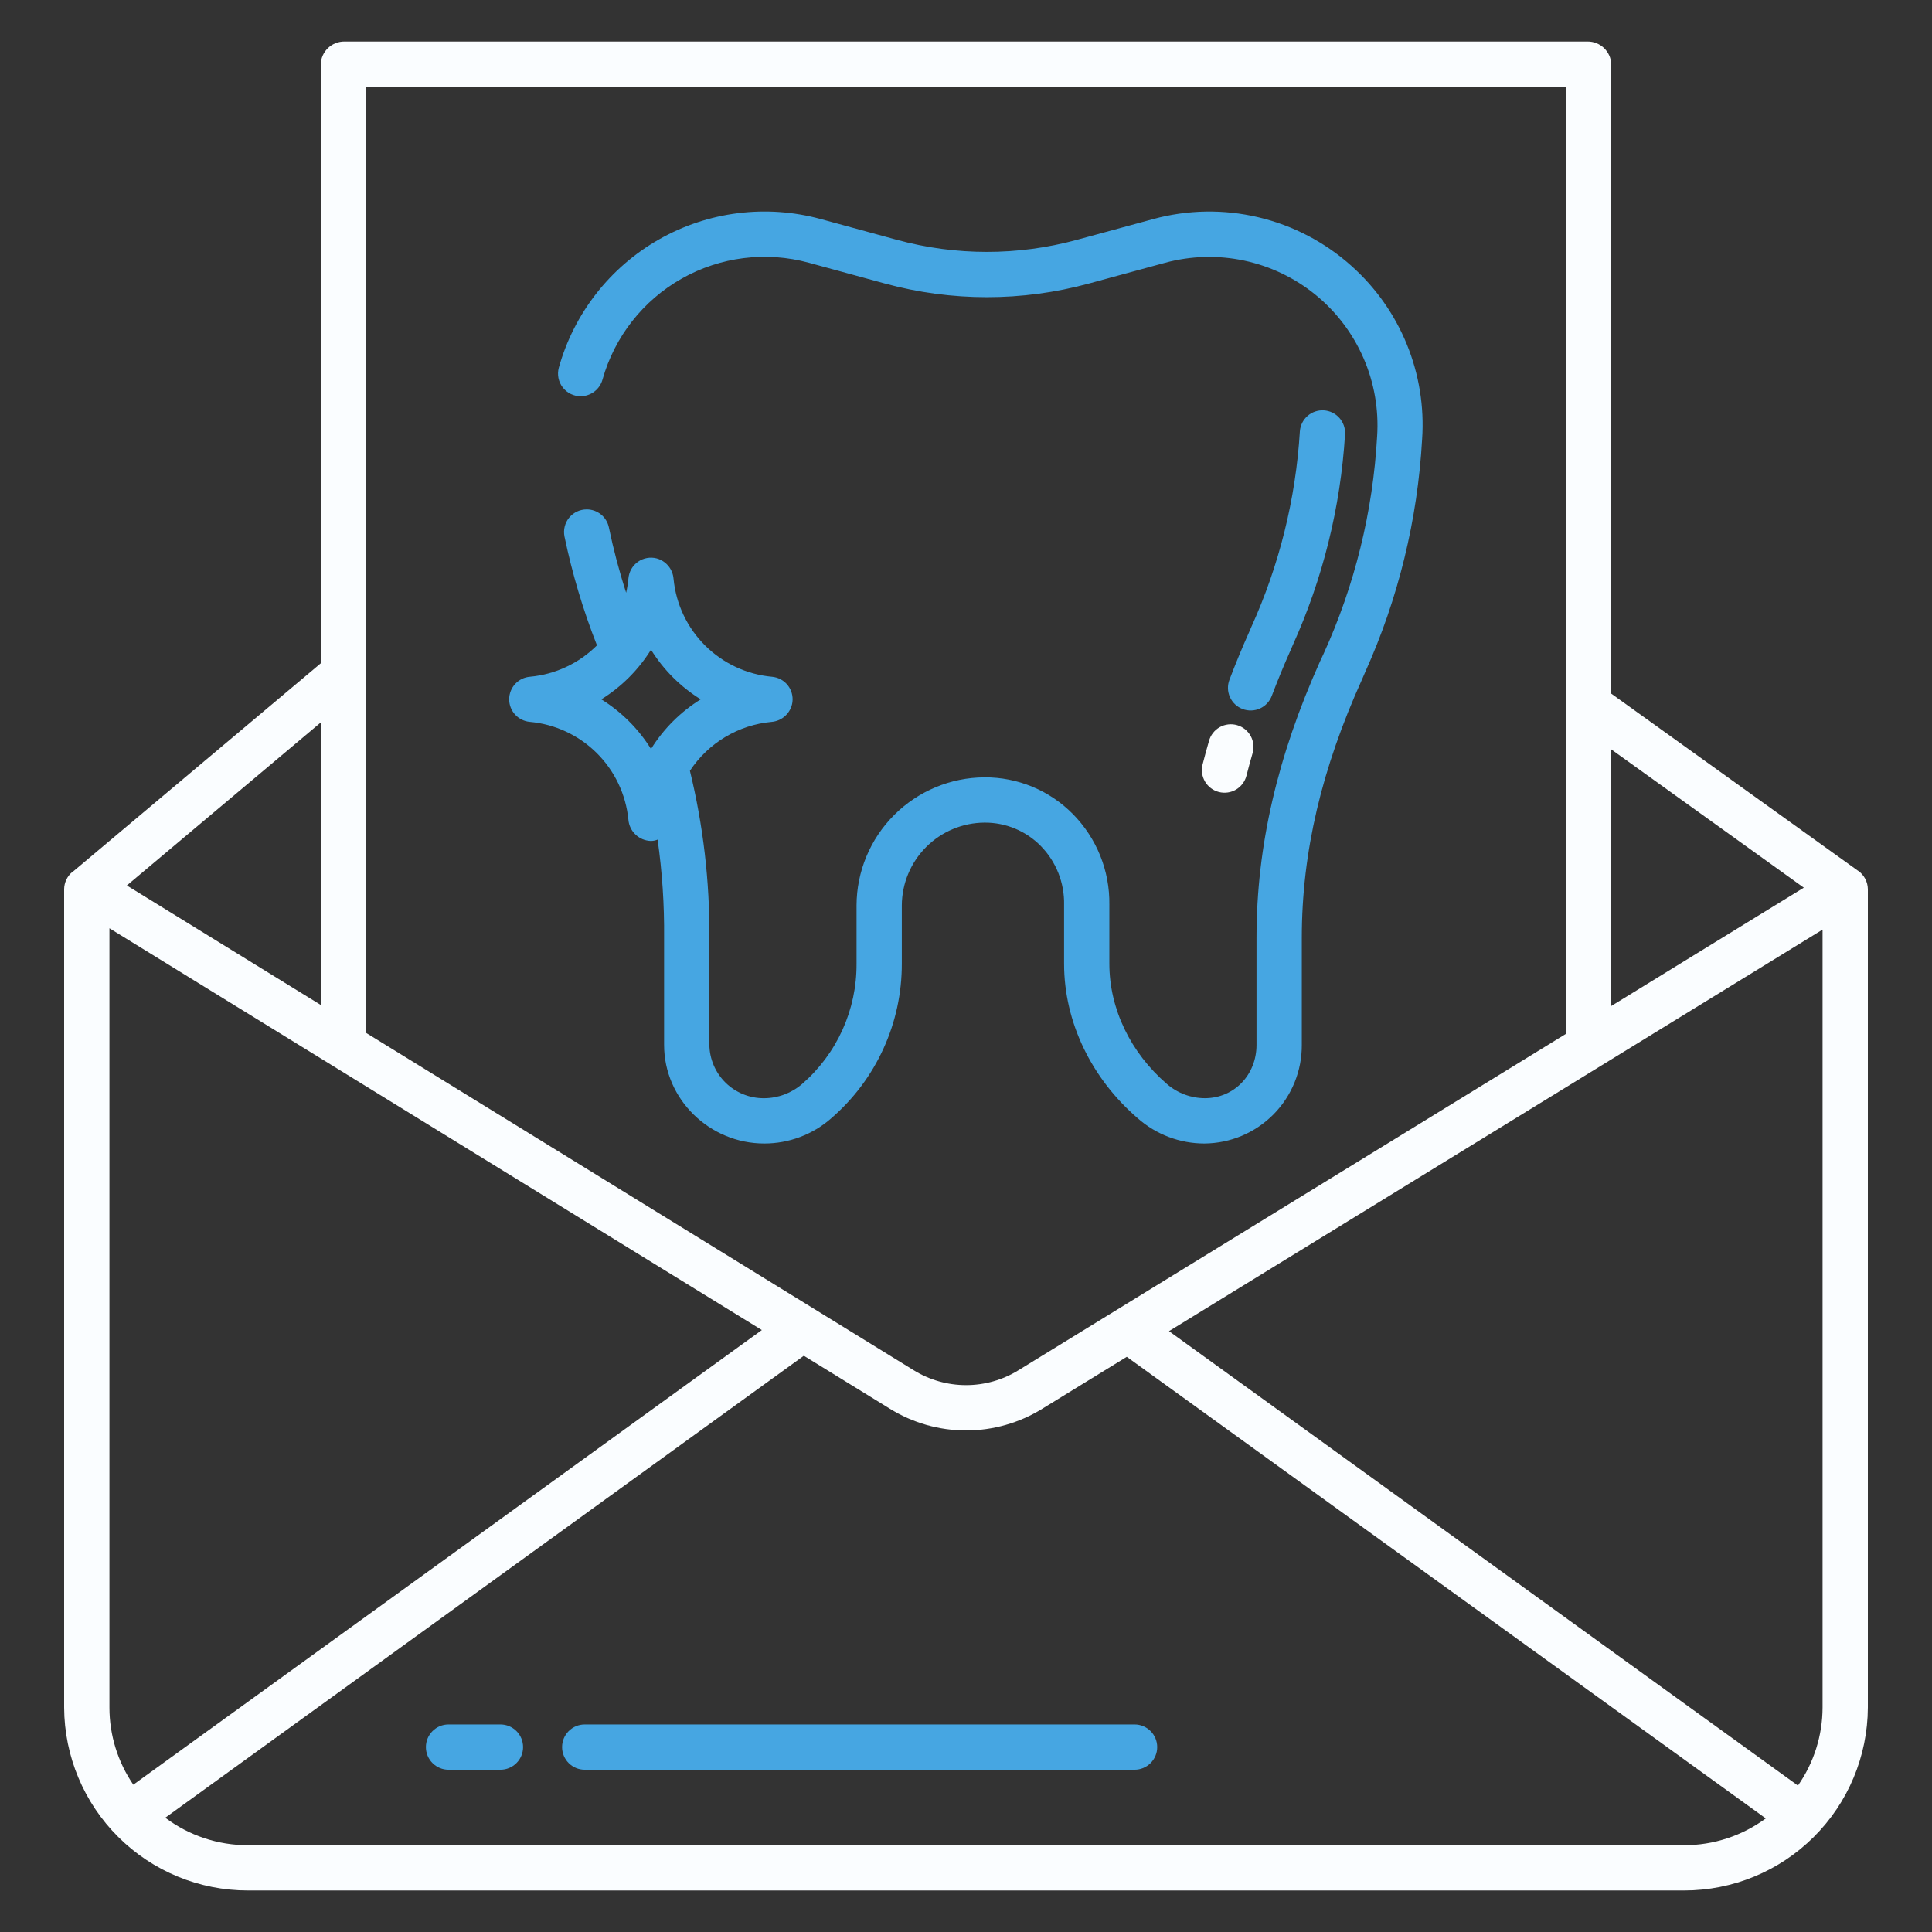
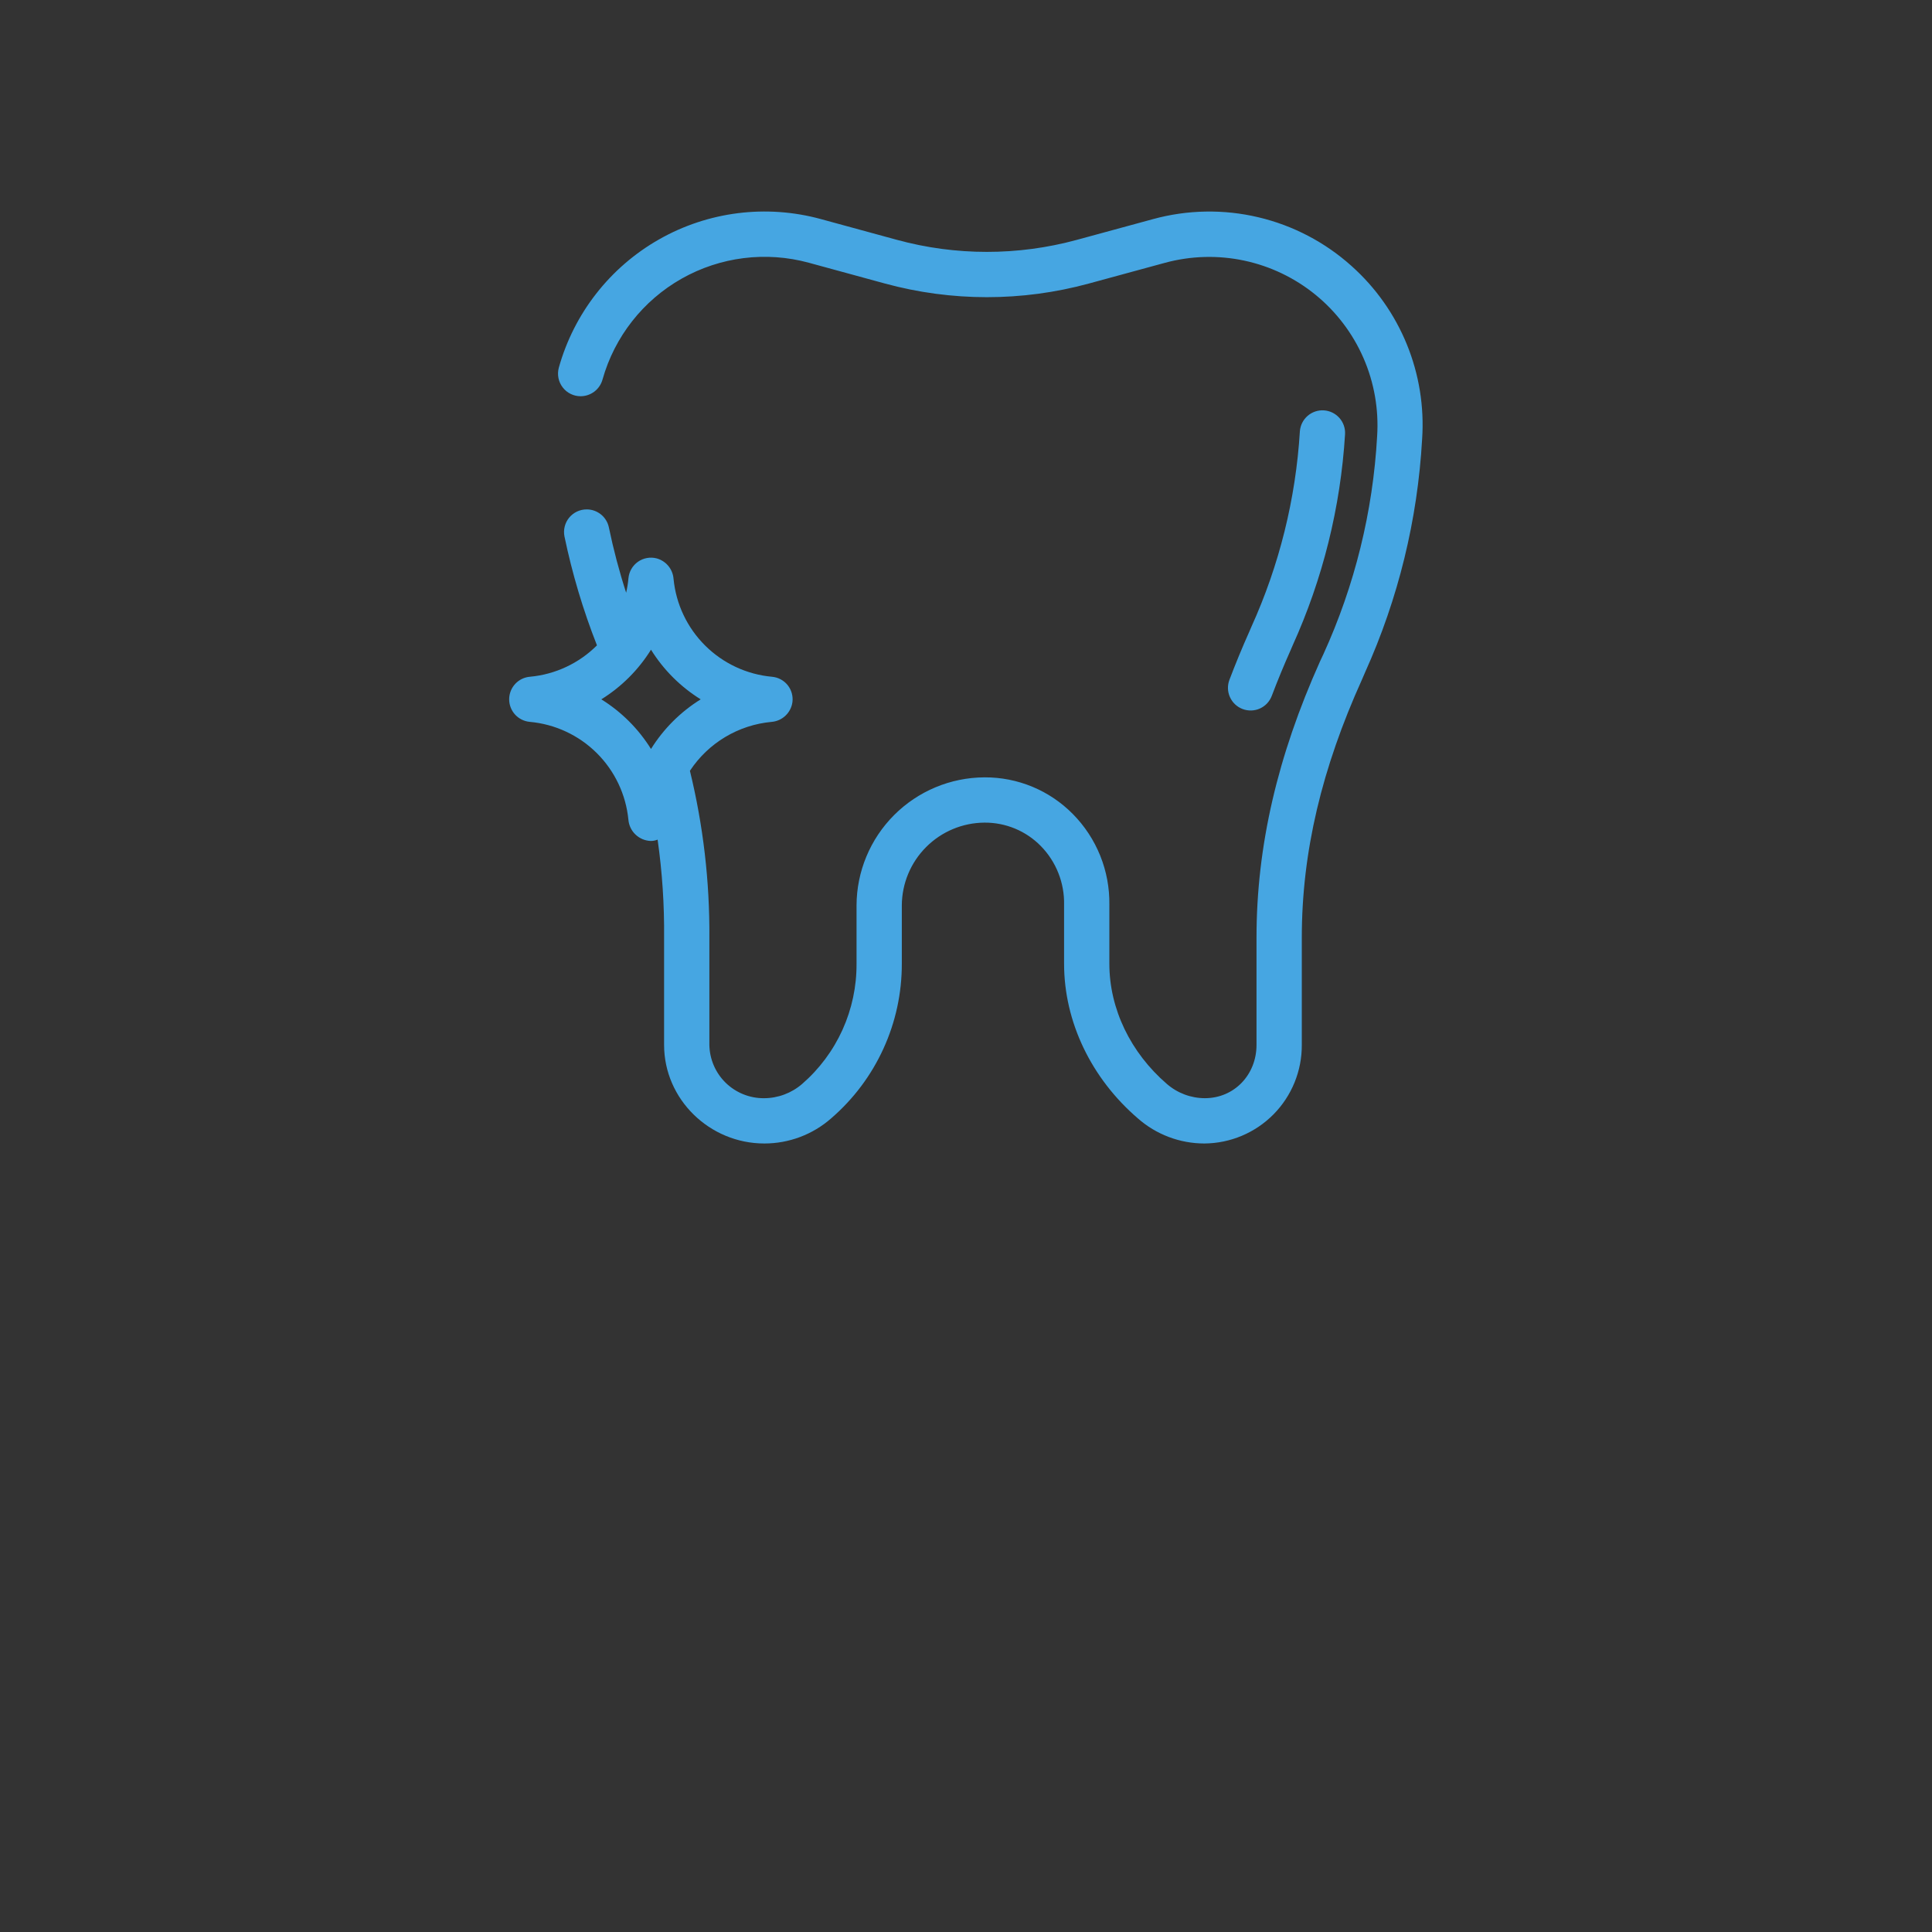
<svg xmlns="http://www.w3.org/2000/svg" width="90" height="90" viewBox="0 0 90 90" fill="none">
  <rect x="0" y="0" width="90" height="90" fill="#333333" stroke="none" />
-   <path d="M86.559 40.564L86.553 40.563L75.059 32.313V2.988C75.048 2.704 74.927 2.435 74.721 2.238C74.515 2.041 74.241 1.932 73.956 1.934H16.044C15.759 1.932 15.485 2.041 15.279 2.238C15.073 2.435 14.952 2.704 14.941 2.988V30.9L3.389 40.612H3.377C3.257 40.71 3.161 40.833 3.093 40.973C3.026 41.112 2.99 41.265 2.988 41.419V79.545C2.998 81.808 3.904 83.976 5.508 85.573C7.112 87.17 9.283 88.067 11.546 88.066H78.454C80.717 88.067 82.888 87.17 84.492 85.573C86.096 83.976 87.002 81.808 87.012 79.545V41.419C87.009 41.251 86.967 41.086 86.888 40.937C86.809 40.788 86.697 40.66 86.559 40.564ZM75.059 34.91L84.029 41.351L75.059 46.863V34.91ZM17.051 4.043H72.949V48.16L47.446 63.83C46.712 64.285 45.865 64.525 45.001 64.525C44.138 64.524 43.291 64.283 42.557 63.827L17.051 48.114V4.043ZM14.941 33.656V46.814L5.909 41.249L14.941 33.656ZM5.098 79.545V43.242L35.49 61.959L6.21 83.138C5.486 82.08 5.098 80.827 5.098 79.545ZM78.454 85.957H11.546C10.159 85.959 8.809 85.51 7.699 84.677L37.446 63.156L41.451 65.623C42.517 66.284 43.746 66.635 45 66.636C46.254 66.636 47.483 66.287 48.55 65.628L52.49 63.206L82.257 84.709C81.155 85.521 79.822 85.959 78.454 85.957ZM84.902 79.545C84.899 80.845 84.499 82.113 83.755 83.179L54.456 62.01L84.902 43.305V79.545Z" fill="#FAFDFF" />
-   <path d="M23.312 80.332H20.895C20.615 80.332 20.346 80.443 20.149 80.641C19.951 80.839 19.84 81.107 19.84 81.387C19.84 81.666 19.951 81.935 20.149 82.132C20.346 82.33 20.615 82.441 20.895 82.441H23.312C23.592 82.441 23.86 82.33 24.058 82.132C24.256 81.935 24.367 81.666 24.367 81.387C24.367 81.107 24.256 80.839 24.058 80.641C23.86 80.443 23.592 80.332 23.312 80.332Z" fill="#46A6E2" />
-   <path d="M26.184 81.387C26.184 81.666 26.295 81.935 26.492 82.132C26.69 82.33 26.959 82.441 27.238 82.441H52.852C53.132 82.441 53.4 82.33 53.598 82.132C53.796 81.935 53.907 81.666 53.907 81.387C53.907 81.107 53.796 80.839 53.598 80.641C53.4 80.443 53.132 80.332 52.852 80.332H27.238C26.959 80.332 26.69 80.443 26.492 80.641C26.295 80.839 26.184 81.107 26.184 81.387Z" fill="#46A6E2" />
  <path d="M57.885 33.029C58.014 33.078 58.152 33.101 58.291 33.097C58.429 33.093 58.565 33.062 58.692 33.005C58.818 32.948 58.932 32.866 59.027 32.765C59.121 32.664 59.195 32.546 59.244 32.416C59.514 31.703 59.814 30.976 60.136 30.254L60.209 30.083C61.619 26.974 62.449 23.633 62.658 20.226C62.673 19.948 62.578 19.675 62.393 19.468C62.208 19.26 61.949 19.134 61.671 19.116C61.394 19.099 61.12 19.192 60.911 19.375C60.702 19.558 60.573 19.816 60.553 20.094C60.361 23.243 59.594 26.331 58.292 29.205C58.26 29.274 58.23 29.344 58.202 29.414C57.866 30.166 57.553 30.926 57.271 31.67C57.172 31.932 57.181 32.222 57.297 32.477C57.412 32.731 57.623 32.93 57.885 33.029Z" fill="#46A6E2" />
-   <path d="M56.781 36.895C56.916 36.929 57.055 36.937 57.193 36.917C57.33 36.898 57.462 36.851 57.581 36.781C57.7 36.71 57.804 36.616 57.887 36.505C57.97 36.394 58.031 36.268 58.065 36.133C58.152 35.793 58.246 35.446 58.346 35.101C58.386 34.967 58.4 34.827 58.386 34.688C58.372 34.549 58.331 34.414 58.264 34.291C58.197 34.169 58.107 34.06 57.998 33.972C57.889 33.885 57.764 33.82 57.63 33.781C57.496 33.742 57.355 33.73 57.217 33.746C57.078 33.762 56.944 33.805 56.822 33.873C56.7 33.942 56.593 34.033 56.507 34.143C56.42 34.253 56.357 34.379 56.32 34.514C56.214 34.88 56.113 35.25 56.021 35.612C55.952 35.883 55.993 36.17 56.136 36.411C56.278 36.651 56.511 36.825 56.781 36.895Z" fill="#FAFDFF" />
  <path d="M62.966 12.397C61.731 11.286 60.236 10.503 58.62 10.121C57.003 9.738 55.316 9.768 53.713 10.207L50.166 11.173C47.419 11.921 44.522 11.921 41.776 11.171L38.235 10.204C35.697 9.512 32.989 9.852 30.703 11.151C28.416 12.45 26.736 14.601 26.03 17.134C25.989 17.291 25.984 17.454 26.015 17.613C26.047 17.771 26.115 17.92 26.214 18.048C26.312 18.176 26.439 18.28 26.585 18.351C26.73 18.422 26.889 18.459 27.051 18.458C27.282 18.457 27.507 18.38 27.691 18.239C27.875 18.098 28.007 17.901 28.068 17.678C28.629 15.687 29.954 13.999 31.755 12.98C33.555 11.962 35.684 11.696 37.68 12.24L41.221 13.207C44.33 14.055 47.611 14.056 50.721 13.209L54.268 12.243C55.473 11.916 56.738 11.88 57.959 12.14C59.181 12.4 60.322 12.948 61.289 13.738C62.256 14.528 63.02 15.538 63.518 16.683C64.016 17.828 64.233 19.075 64.152 20.321C63.957 23.833 63.108 27.277 61.648 30.477C61.634 30.507 61.499 30.789 61.488 30.819C59.518 35.21 58.533 39.402 58.533 43.676V48.675C58.533 50.067 57.496 51.158 56.127 51.158C55.477 51.157 54.849 50.921 54.358 50.495C52.671 49.041 51.678 46.999 51.678 44.894V42.148C51.69 41.365 51.545 40.588 51.253 39.862C50.96 39.135 50.526 38.475 49.975 37.918C49.438 37.374 48.798 36.943 48.093 36.65C47.387 36.357 46.63 36.208 45.865 36.212H45.856C44.278 36.22 42.767 36.852 41.652 37.968C40.536 39.085 39.907 40.597 39.901 42.175V44.894C39.907 45.955 39.684 47.005 39.247 47.972C38.809 48.939 38.168 49.799 37.366 50.495C36.872 50.922 36.241 51.158 35.588 51.159C34.922 51.163 34.282 50.905 33.805 50.44C33.329 49.975 33.056 49.34 33.045 48.675V43.676C33.063 41.059 32.759 38.449 32.139 35.907C32.562 35.265 33.124 34.727 33.783 34.333C34.443 33.938 35.182 33.697 35.947 33.628C36.189 33.607 36.416 33.505 36.591 33.338C36.767 33.172 36.881 32.95 36.914 32.711C36.932 32.57 36.922 32.428 36.884 32.291C36.846 32.155 36.781 32.028 36.693 31.917C36.604 31.807 36.495 31.715 36.37 31.648C36.246 31.581 36.109 31.54 35.968 31.527C34.791 31.421 33.689 30.907 32.851 30.075C32.012 29.243 31.491 28.144 31.377 26.969C31.36 26.746 31.275 26.534 31.133 26.362C30.991 26.191 30.798 26.067 30.583 26.01C30.435 25.973 30.281 25.968 30.131 25.996C29.981 26.024 29.839 26.084 29.715 26.172C29.591 26.261 29.487 26.375 29.411 26.507C29.335 26.639 29.289 26.786 29.275 26.938C29.255 27.165 29.219 27.39 29.168 27.611C28.845 26.613 28.577 25.598 28.364 24.57C28.315 24.333 28.186 24.12 27.998 23.967C27.81 23.814 27.575 23.73 27.333 23.73H27.33C27.174 23.73 27.02 23.764 26.879 23.83C26.738 23.897 26.613 23.994 26.514 24.114C26.415 24.235 26.344 24.376 26.306 24.528C26.268 24.679 26.265 24.837 26.295 24.99C26.655 26.721 27.161 28.418 27.809 30.063C26.973 30.899 25.87 31.416 24.692 31.525C24.429 31.545 24.182 31.664 24.002 31.857C23.822 32.051 23.721 32.305 23.719 32.569C23.717 32.834 23.815 33.09 23.992 33.285C24.17 33.481 24.415 33.603 24.679 33.627C25.855 33.733 26.958 34.246 27.796 35.077C28.635 35.909 29.157 37.008 29.273 38.183C29.294 38.447 29.412 38.694 29.604 38.876C29.795 39.059 30.047 39.165 30.311 39.175C30.422 39.176 30.532 39.155 30.634 39.113C30.849 40.624 30.95 42.15 30.936 43.676V48.675C30.936 51.207 33.053 53.268 35.605 53.268C36.753 53.269 37.862 52.852 38.723 52.093C39.757 51.2 40.586 50.095 41.153 48.852C41.721 47.61 42.013 46.26 42.01 44.894V42.175C42.016 41.155 42.423 40.179 43.144 39.458C43.864 38.736 44.84 38.328 45.859 38.321H45.866C46.353 38.318 46.836 38.413 47.286 38.6C47.736 38.787 48.144 39.063 48.485 39.411C48.839 39.772 49.117 40.2 49.303 40.67C49.489 41.14 49.58 41.643 49.569 42.148V44.894C49.569 47.614 50.846 50.238 52.999 52.093C53.856 52.85 54.961 53.268 56.105 53.268C57.316 53.26 58.474 52.772 59.325 51.911C60.176 51.05 60.65 49.885 60.643 48.675V43.676C60.643 39.681 61.579 35.789 63.45 31.647C63.461 31.622 63.584 31.338 63.594 31.313C65.138 27.887 66.038 24.206 66.248 20.453C66.35 18.95 66.107 17.442 65.538 16.046C64.969 14.65 64.09 13.402 62.966 12.397ZM30.326 34.89C29.742 33.952 28.951 33.161 28.012 32.578C28.951 31.995 29.742 31.204 30.326 30.266C30.91 31.204 31.702 31.995 32.641 32.578C31.702 33.161 30.91 33.952 30.326 34.89Z" fill="#46A6E2" />
</svg>